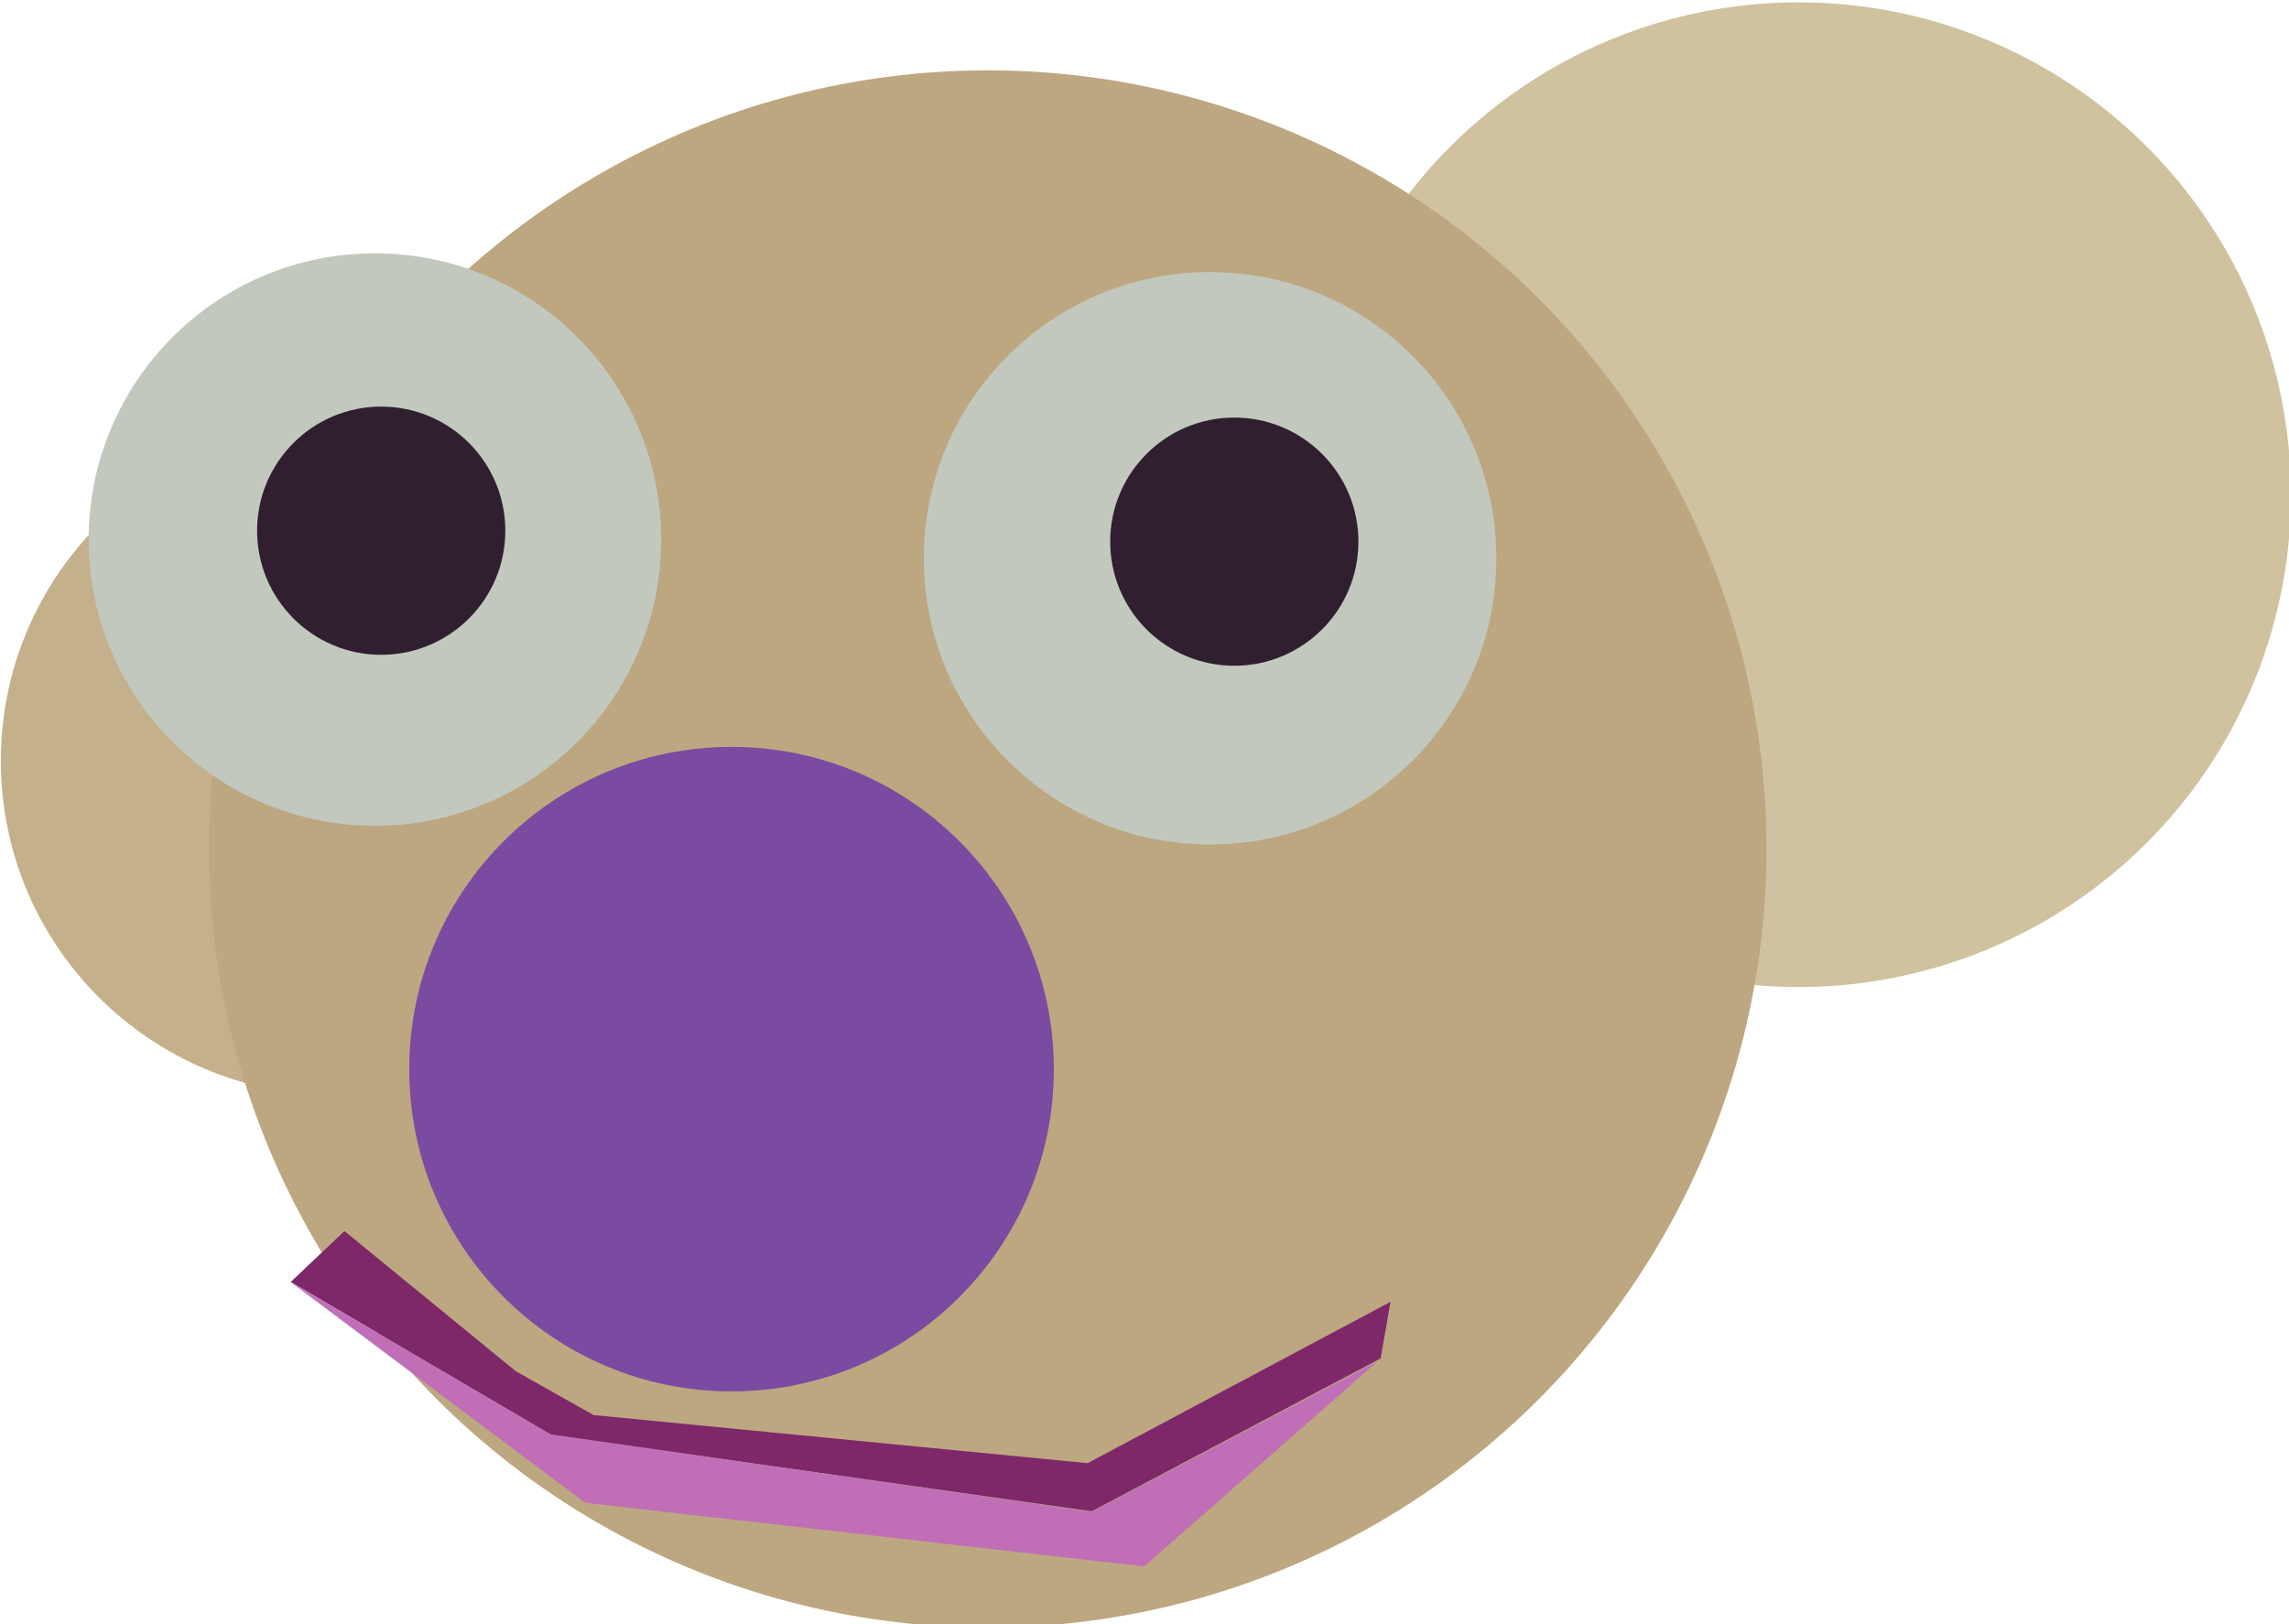
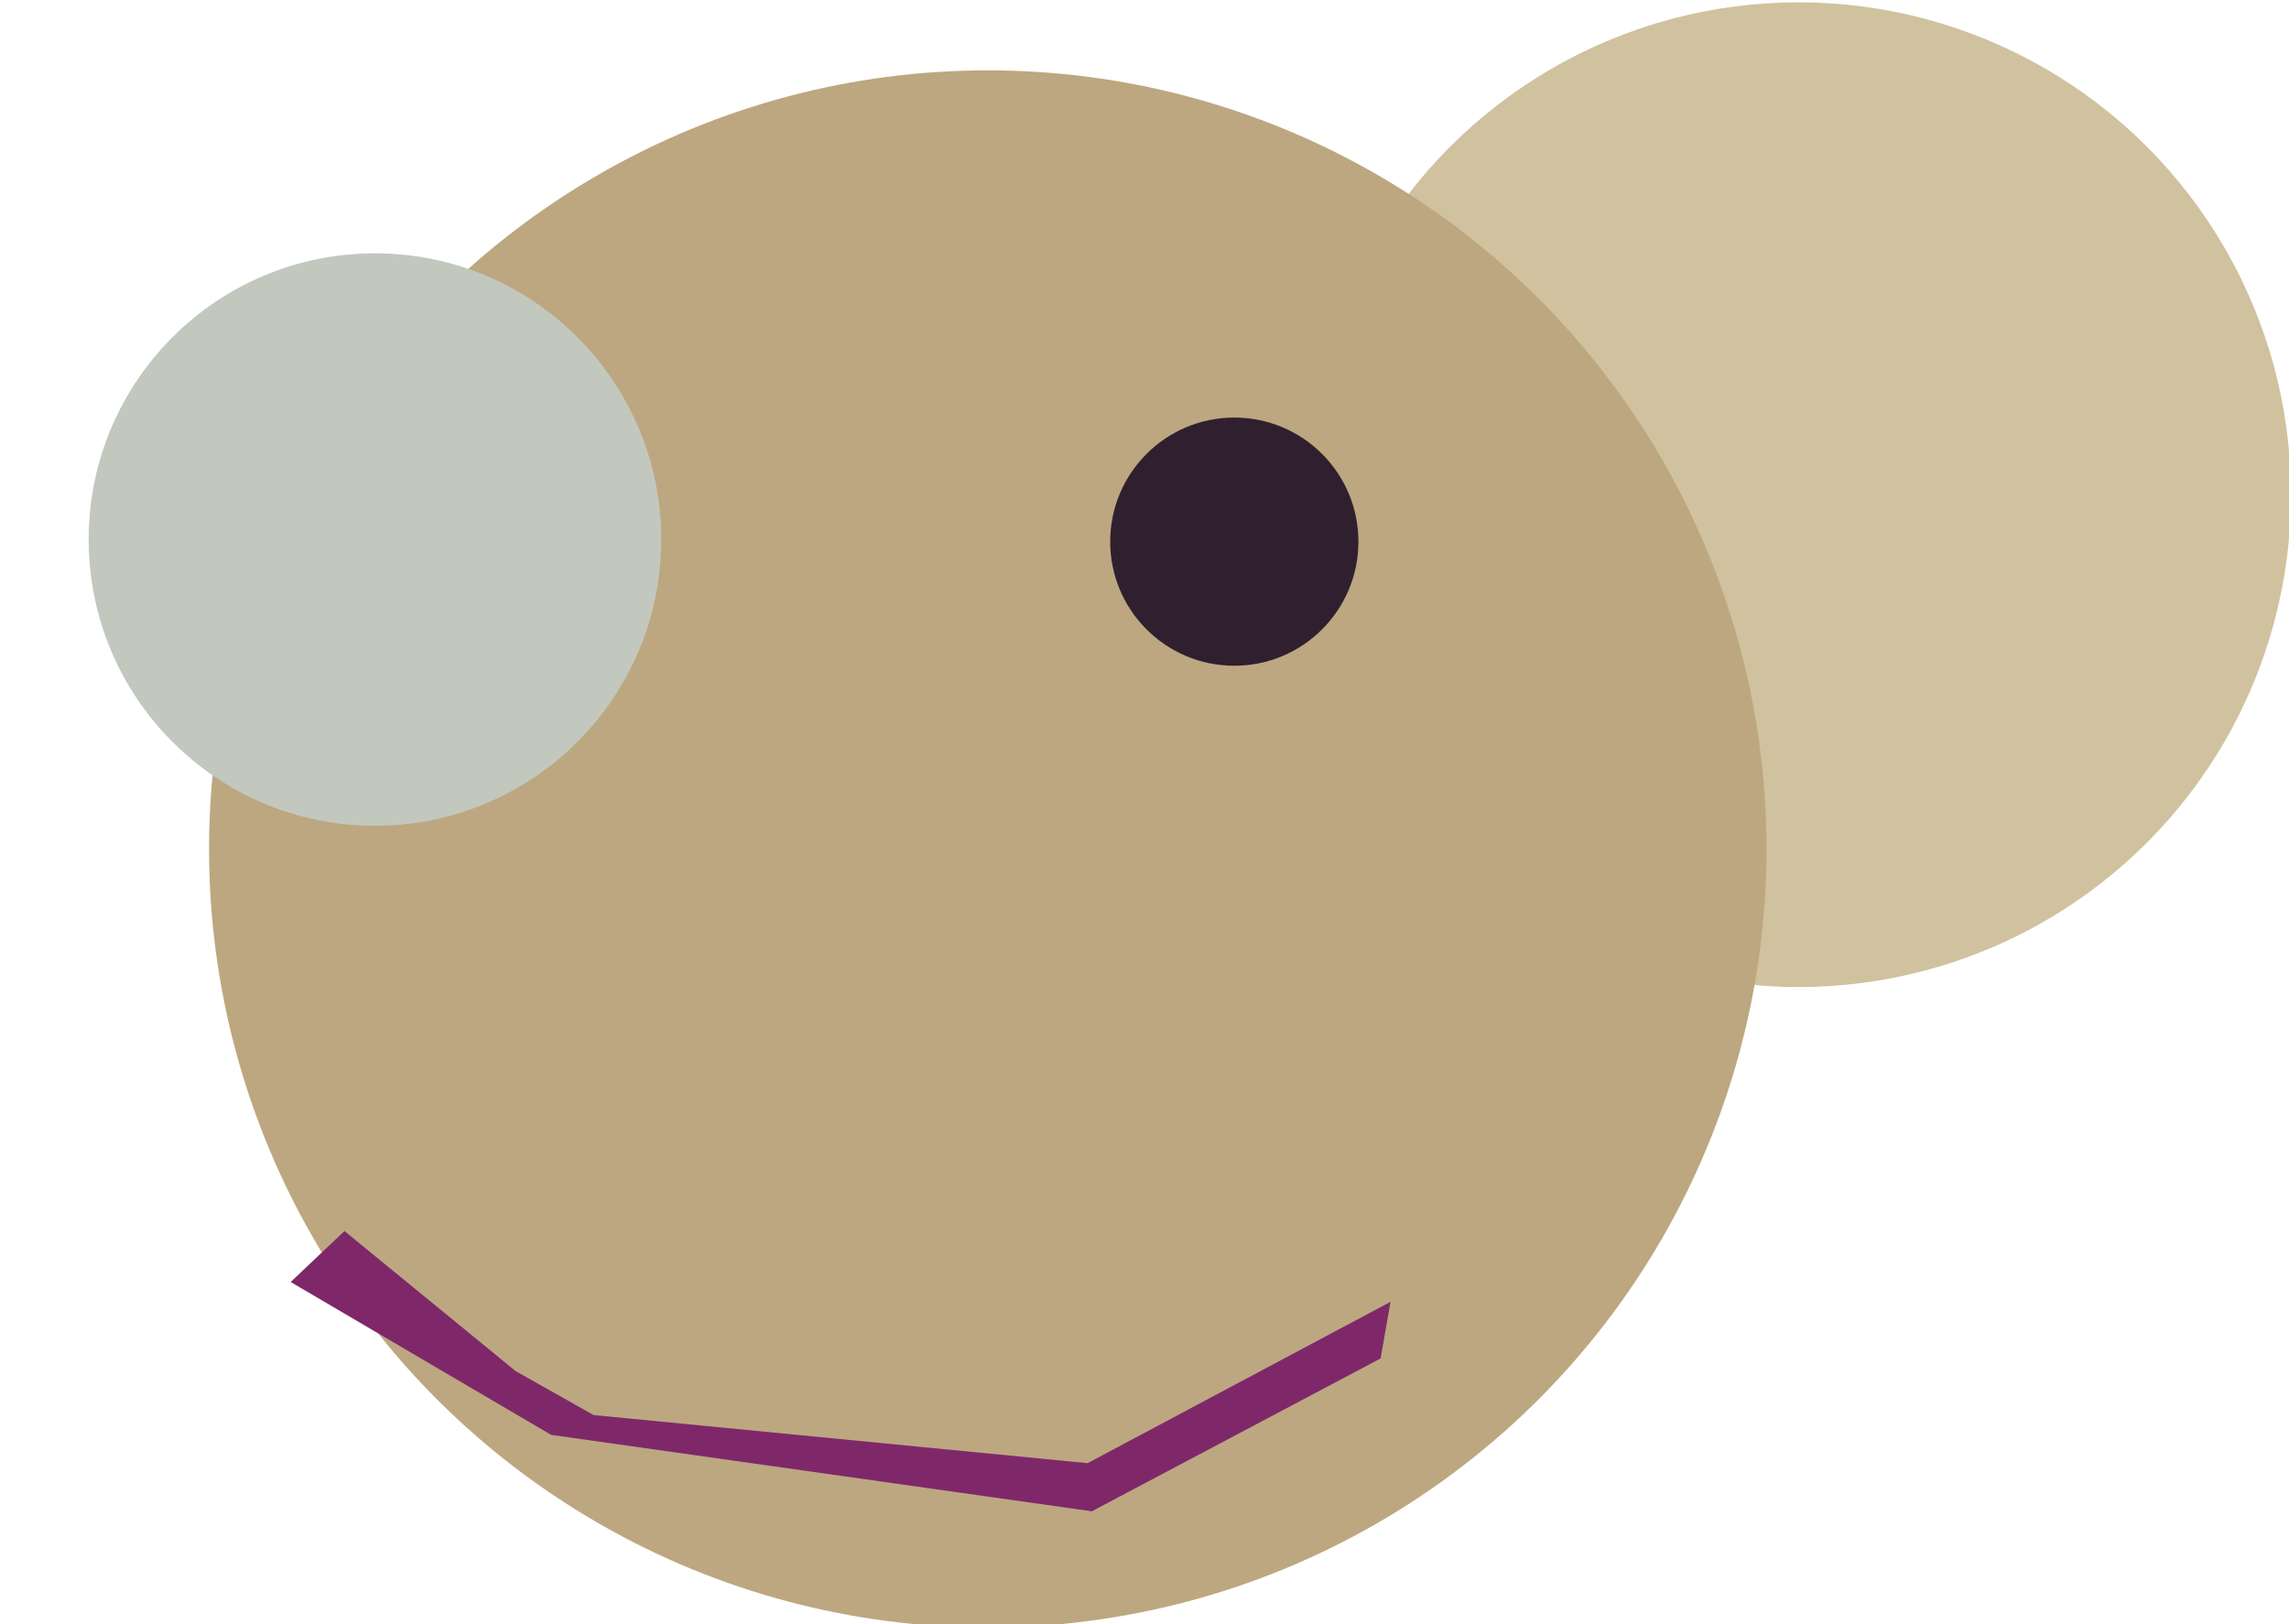
<svg xmlns="http://www.w3.org/2000/svg" width="90.271mm" height="64.073mm" viewBox="0 0 90.271 64.073" version="1.1" id="svg1" xml:space="preserve">
  <defs id="defs1" />
  <g id="layer1" transform="translate(-61.998,-109.03)">
    <g id="g9" transform="matrix(0.889,0,0,0.889,-5.295,-74.228)">
-       <circle style="display:inline;fill:#c4b08b;fill-opacity:1;stroke-width:0.399" id="path4" cx="90.563" cy="239.899" r="14.83" />
      <circle style="display:inline;fill:#d0c29f;fill-opacity:1;stroke-width:0.358" id="path2" cx="155.479" cy="228.088" r="21.846" />
      <circle style="display:inline;fill:#bda780;fill-opacity:1;stroke-width:0.358" id="path3" cx="119.514" cy="243.806" r="34.545" />
      <circle style="display:inline;fill:#c2c8be;fill-opacity:1;stroke-width:0.368" id="path1" cx="92.328" cy="230.078" r="12.699" />
-       <circle style="display:inline;fill:#c2c8be;fill-opacity:1;stroke-width:0.368" id="path1-6" cx="129.376" cy="230.909" r="12.699" />
-       <circle style="fill:#7b4ba1;fill-opacity:1;stroke-width:0.372" id="path5" cx="108.147" cy="253.575" r="14.298" />
-       <circle style="fill:#30202f;fill-opacity:1;stroke-width:0.37" id="path6" cx="92.606" cy="229.686" r="5.506" />
      <circle style="fill:#30202f;fill-opacity:1;stroke-width:0.37" id="path6-2" cx="130.45" cy="230.172" r="5.506" />
      <path style="fill:#7e286a;fill-opacity:1;stroke-width:0.358" d="m 88.589,263.02 2.386,-2.261 7.598,6.217 3.454,1.947 21.915,2.135 13.438,-7.159 -0.44,2.512 -12.81,6.782 -23.987,-3.391 z" id="path7" />
-       <path style="fill:#c06fb7;fill-opacity:1;stroke-width:0.358" d="m 136.815,266.536 -10.361,9.105 -24.804,-2.826 -13.019,-9.761 11.5,6.727 23.999,3.441 z" id="path8" />
    </g>
  </g>
</svg>